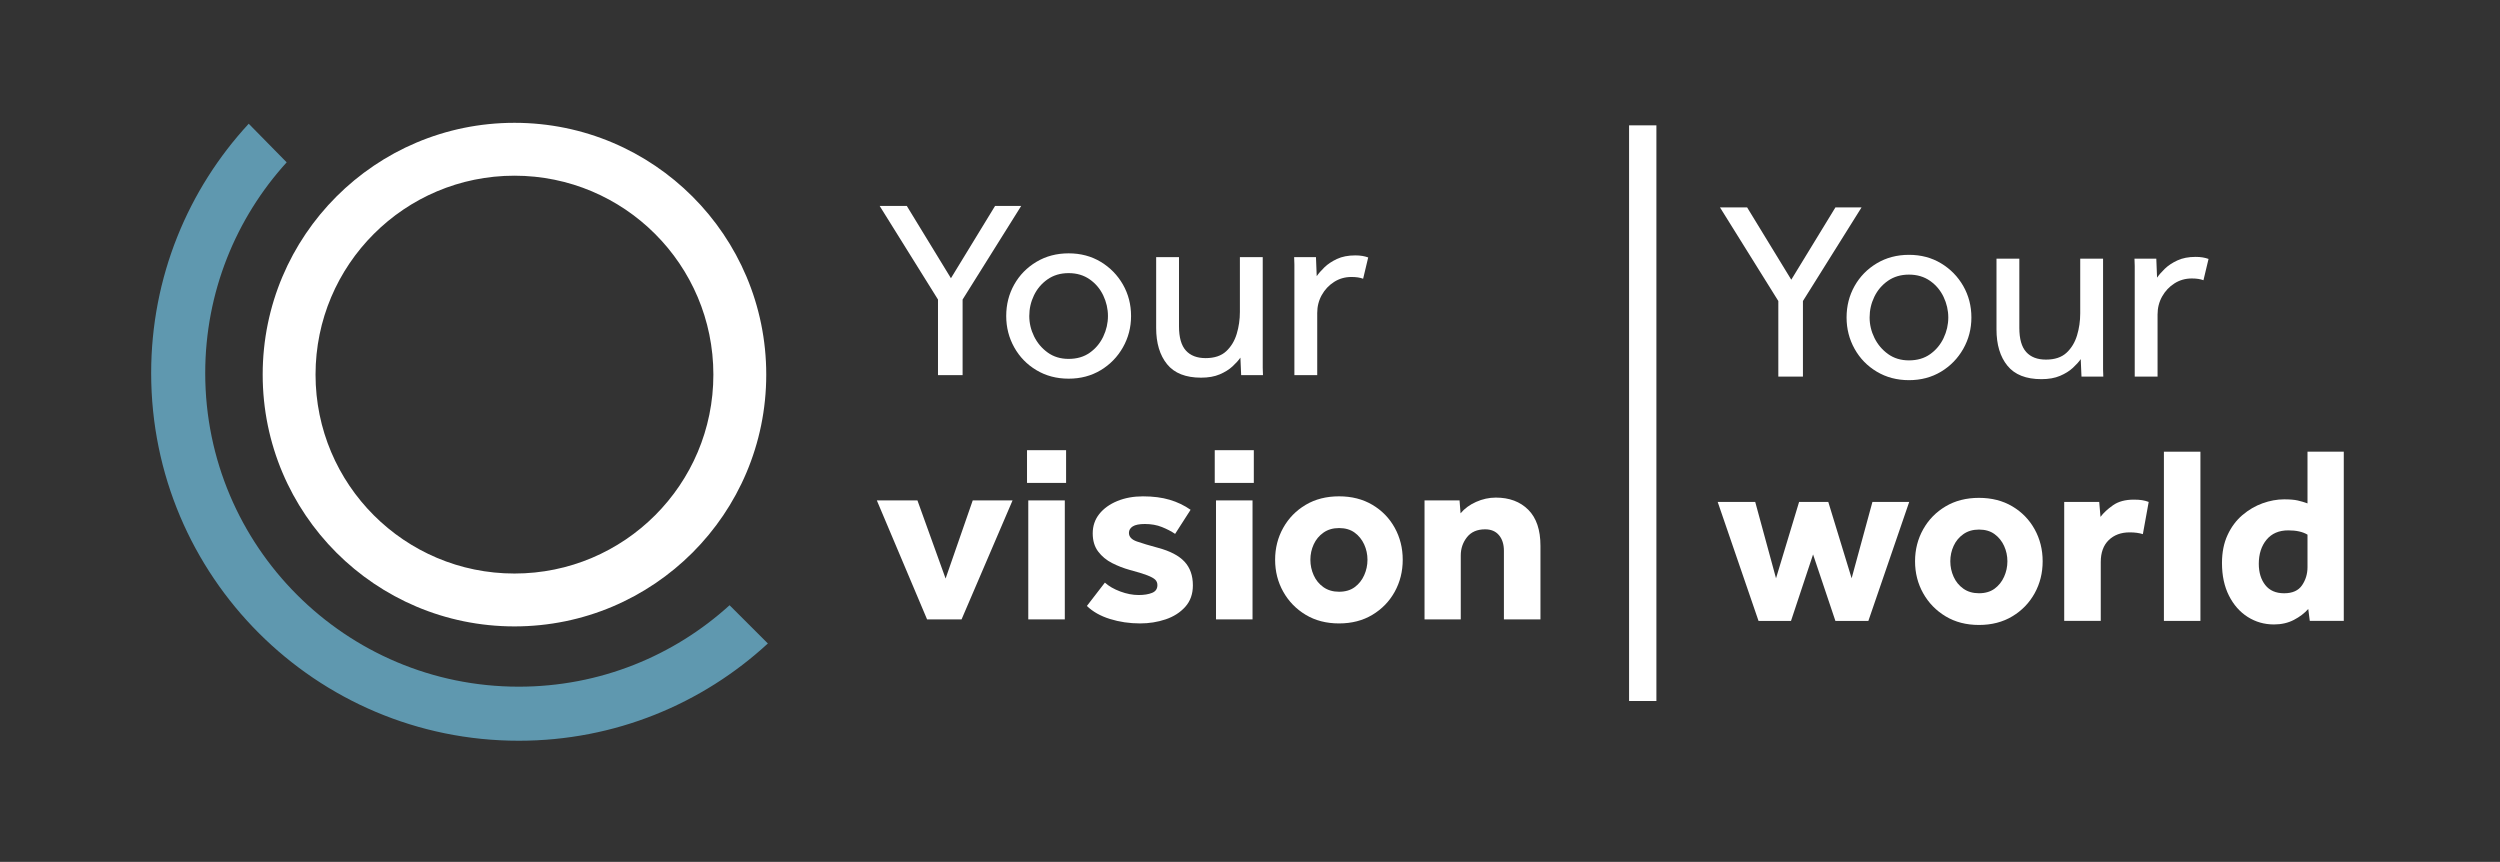
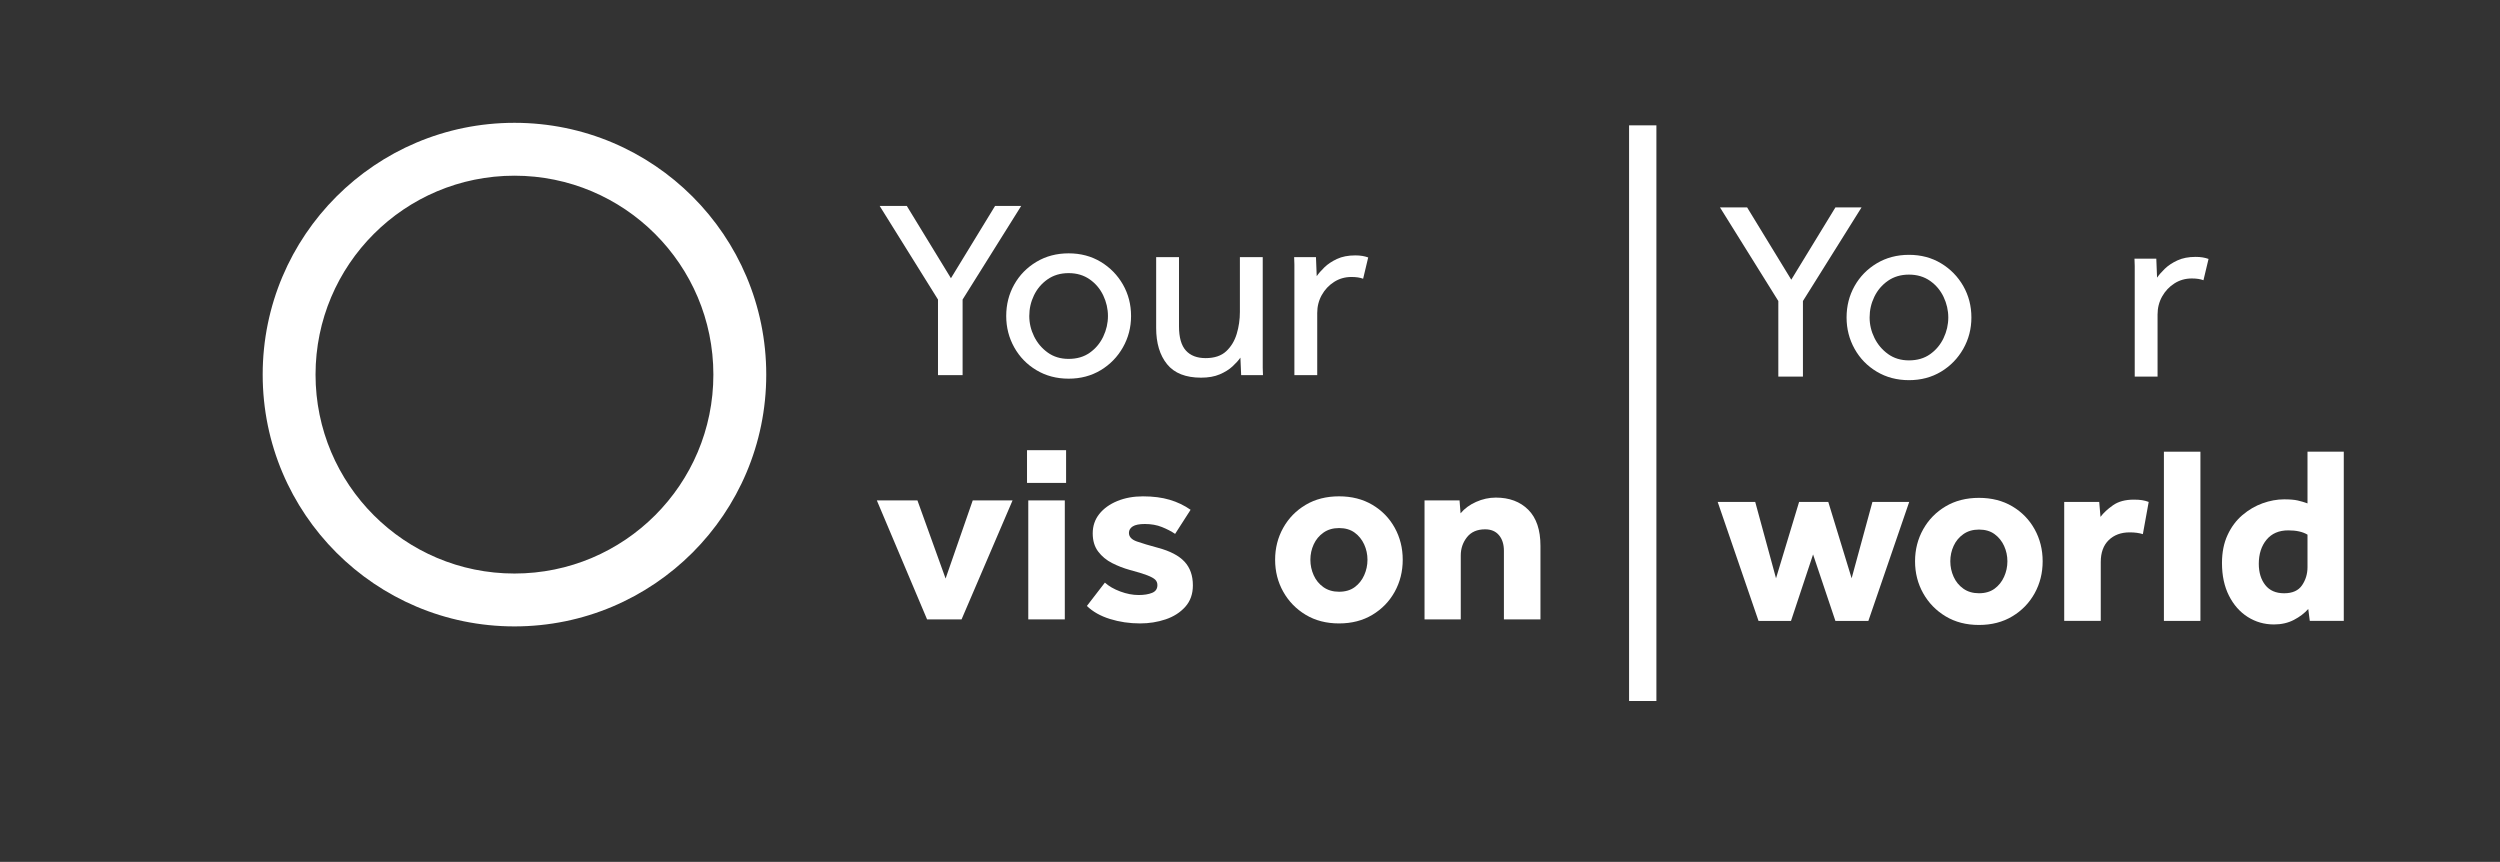
<svg xmlns="http://www.w3.org/2000/svg" version="1.1" id="Layer_1" x="0px" y="0px" viewBox="0 0 1226 422.67" style="enable-background:new 0 0 1226 422.67;" xml:space="preserve">
  <rect x="0" y="0" width="1226" height="422.67" fill="#333333" stroke="none" />
  <style type="text/css">
	.st0{fill:#5F98AF;}
	.st1{fill:#FFFFFF;}
</style>
  <g>
-     <path class="st0" d="M376.56,315.56c-32.12,29.61-75.03,47.7-122.16,47.7c-99.56,0-180.27-80.71-180.27-180.27   c0-47.21,18.14-90.17,47.84-122.31l18.61,18.93c-24.81,27.31-39.94,63.58-39.94,103.38c0,84.92,68.84,153.76,153.76,153.76   c39.8,0,76.07-15.12,103.38-39.94L376.56,315.56z" />
    <path class="st1" d="M252.29,60.23c-68.19,0-123.47,55.28-123.47,123.48s55.28,123.48,123.47,123.48s123.48-55.28,123.48-123.48   S320.49,60.23,252.29,60.23z M252.29,281.26c-53.88,0-97.55-43.68-97.55-97.55c0-53.88,43.68-97.55,97.55-97.55   s97.55,43.68,97.55,97.55C349.85,237.58,306.17,281.26,252.29,281.26z" />
    <g>
      <path class="st1" d="M459.99,183.96v-37.07l-28.61-45.91h13.31l21.65,35.46l21.65-35.46h12.81l-28.74,45.91v37.07L459.99,183.96    L459.99,183.96z" />
      <path class="st1" d="M524.06,185.7c-5.89,0-11.16-1.39-15.8-4.17c-4.65-2.78-8.27-6.51-10.89-11.2    c-2.61-4.68-3.92-9.81-3.92-15.36c0-5.64,1.31-10.78,3.92-15.43c2.61-4.64,6.24-8.35,10.89-11.13c4.64-2.78,9.91-4.17,15.8-4.17    s11.13,1.39,15.74,4.17c4.6,2.78,8.23,6.49,10.89,11.13c2.65,4.65,3.98,9.79,3.98,15.43c0,5.56-1.33,10.68-3.98,15.36    c-2.66,4.69-6.28,8.42-10.89,11.2S529.94,185.7,524.06,185.7z M524.06,176c4.06,0,7.53-1.01,10.39-3.05    c2.86-2.03,5.06-4.67,6.59-7.9s2.3-6.59,2.3-10.08s-0.77-6.84-2.3-10.08c-1.54-3.23-3.75-5.87-6.66-7.9    c-2.9-2.03-6.34-3.05-10.33-3.05c-3.98,0-7.42,1.02-10.33,3.05c-2.9,2.03-5.12,4.65-6.66,7.84s-2.3,6.57-2.3,10.14    c0,3.48,0.79,6.82,2.36,10.01c1.57,3.19,3.79,5.83,6.66,7.9C516.65,174.96,520.08,176,524.06,176z" />
      <path class="st1" d="M566.98,160.82v-34.71h11.2v33.96c0,5.39,1.12,9.33,3.36,11.82s5.47,3.73,9.7,3.73    c4.31,0,7.67-1.12,10.08-3.36c2.4-2.24,4.12-5.08,5.16-8.52s1.56-7.03,1.56-10.76v-26.87h11.2v52c0,0.33,0,1.1,0,2.3    s0.04,2.38,0.12,3.55h-10.7l-0.37-8.58c-0.91,1.33-2.2,2.76-3.86,4.29c-1.66,1.54-3.75,2.84-6.28,3.92s-5.58,1.62-9.14,1.62    c-7.55,0-13.11-2.2-16.67-6.59C568.76,174.21,566.98,168.28,566.98,160.82z" />
      <path class="st1" d="M645.97,183.96h-11.2v-52.25c0-0.58,0-1.24,0-1.99s-0.04-1.95-0.12-3.61h10.7l0.37,9.33    c0.91-1.33,2.18-2.78,3.79-4.35c1.62-1.57,3.67-2.94,6.16-4.1c2.49-1.16,5.47-1.74,8.96-1.74c1.24,0,2.38,0.08,3.42,0.25    s2.01,0.42,2.92,0.75l-2.49,10.45c-1.49-0.58-3.4-0.87-5.72-0.87c-3.15,0-5.99,0.81-8.52,2.43s-4.54,3.75-6.03,6.41    c-1.49,2.66-2.24,5.6-2.24,8.83L645.97,183.96L645.97,183.96z" />
    </g>
    <g>
      <path class="st1" d="M454.64,303.75L430,245.4h19.91l13.81,38.32l13.31-38.32h19.53l-25.01,58.35H454.64z" />
      <path class="st1" d="M503.65,236.82v-16.05h19.16v16.05H503.65z M504.27,303.75V245.4h17.91v58.35H504.27z" />
      <path class="st1" d="M533.01,297.16l8.83-11.45c1.91,1.74,4.42,3.19,7.53,4.35c3.11,1.16,6.12,1.74,9.02,1.74    c2.65,0,4.85-0.35,6.59-1.06c1.74-0.7,2.61-1.97,2.61-3.79c0-1.08-0.35-1.97-1.06-2.67s-2.03-1.43-3.98-2.18    c-1.95-0.75-4.79-1.62-8.52-2.61c-2.99-0.83-5.87-1.95-8.65-3.36c-2.78-1.41-5.06-3.3-6.84-5.66c-1.78-2.36-2.67-5.33-2.67-8.9    c0-3.65,1.08-6.82,3.23-9.52c2.16-2.69,5.1-4.81,8.83-6.34c3.73-1.53,7.92-2.3,12.56-2.3c4.98,0,9.35,0.56,13.12,1.68    s7.19,2.76,10.26,4.91l-7.59,11.82c-1.83-1.24-3.98-2.36-6.47-3.36s-5.27-1.49-8.34-1.49c-2.74,0-4.73,0.39-5.97,1.18    c-1.24,0.79-1.87,1.85-1.87,3.17c0,1.91,1.31,3.32,3.92,4.23s6.07,1.95,10.39,3.11c5.89,1.58,10.2,3.84,12.94,6.78    c2.74,2.95,4.11,6.82,4.11,11.63c0,4.23-1.24,7.73-3.73,10.51s-5.7,4.83-9.64,6.16c-3.94,1.33-8.11,1.99-12.5,1.99    c-5.23,0-10.16-0.73-14.8-2.18C539.69,302.11,535.91,299.98,533.01,297.16z" />
-       <path class="st1" d="M595.71,236.82v-16.05h19.16v16.05H595.71z M596.33,303.75V245.4h17.91v58.35H596.33z" />
      <path class="st1" d="M625.32,274.51c0-5.72,1.33-10.95,3.98-15.68c2.65-4.73,6.32-8.48,11.01-11.26    c4.68-2.78,10.14-4.17,16.36-4.17s11.67,1.39,16.36,4.17c4.68,2.78,8.34,6.53,10.95,11.26c2.61,4.73,3.92,9.95,3.92,15.68    c0,5.72-1.31,10.95-3.92,15.67c-2.61,4.73-6.26,8.5-10.95,11.32s-10.14,4.23-16.36,4.23s-11.67-1.41-16.36-4.23    s-8.36-6.59-11.01-11.32C626.65,285.46,625.32,280.24,625.32,274.51z M656.67,290.19c3.07,0,5.62-0.75,7.65-2.24    s3.59-3.44,4.67-5.85c1.08-2.4,1.62-4.93,1.62-7.59c0-2.65-0.54-5.16-1.62-7.53c-1.08-2.36-2.63-4.29-4.67-5.78    c-2.03-1.49-4.58-2.24-7.65-2.24c-2.99,0-5.54,0.75-7.65,2.24c-2.12,1.49-3.71,3.42-4.79,5.78c-1.08,2.36-1.62,4.87-1.62,7.53    s0.54,5.18,1.62,7.59s2.67,4.35,4.79,5.85C651.14,289.44,653.69,290.19,656.67,290.19z" />
      <path class="st1" d="M698.59,303.75V245.4h17.17l0.5,6.34c1.91-2.32,4.44-4.19,7.59-5.6s6.39-2.12,9.7-2.12    c6.63,0,11.94,1.99,15.92,5.97s5.97,9.87,5.97,17.67v36.08h-17.92v-33.59c0-3.23-0.81-5.8-2.43-7.71s-3.88-2.86-6.78-2.86    c-3.9,0-6.86,1.29-8.9,3.86c-2.03,2.57-3.05,5.56-3.05,8.96v31.35H698.59z" />
    </g>
    <g>
      <path class="st1" d="M872.09,184.69v-37.07l-28.61-45.91h13.31l21.65,35.46l21.65-35.46h12.81l-28.74,45.91v37.07L872.09,184.69    L872.09,184.69z" />
      <path class="st1" d="M936.16,186.43c-5.89,0-11.16-1.39-15.8-4.17c-4.65-2.78-8.27-6.51-10.88-11.2    c-2.61-4.68-3.92-9.81-3.92-15.36c0-5.64,1.31-10.78,3.92-15.43c2.61-4.64,6.24-8.35,10.88-11.13s9.91-4.17,15.8-4.17    s11.13,1.39,15.74,4.17c4.6,2.78,8.23,6.49,10.89,11.13c2.65,4.65,3.98,9.79,3.98,15.43c0,5.56-1.33,10.68-3.98,15.36    c-2.66,4.69-6.28,8.42-10.89,11.2C947.29,185.04,942.05,186.43,936.16,186.43z M936.16,176.73c4.06,0,7.53-1.01,10.39-3.05    c2.86-2.03,5.06-4.67,6.59-7.9s2.3-6.59,2.3-10.08s-0.77-6.84-2.3-10.08c-1.54-3.23-3.75-5.87-6.66-7.9    c-2.9-2.03-6.34-3.05-10.33-3.05c-3.98,0-7.42,1.02-10.33,3.05c-2.9,2.03-5.12,4.65-6.66,7.84s-2.3,6.57-2.3,10.14    c0,3.48,0.79,6.82,2.36,10.01c1.57,3.19,3.79,5.83,6.66,7.9C928.76,175.69,932.18,176.73,936.16,176.73z" />
-       <path class="st1" d="M979.08,161.55v-34.71h11.2v33.96c0,5.39,1.12,9.33,3.36,11.82s5.47,3.73,9.7,3.73    c4.31,0,7.67-1.12,10.08-3.36c2.41-2.24,4.12-5.08,5.16-8.52s1.56-7.03,1.56-10.76v-26.87h11.2v52c0,0.33,0,1.1,0,2.3    s0.04,2.38,0.12,3.55h-10.7l-0.37-8.58c-0.91,1.33-2.2,2.76-3.86,4.29c-1.66,1.54-3.75,2.84-6.28,3.92s-5.58,1.62-9.14,1.62    c-7.55,0-13.11-2.2-16.67-6.59C980.86,174.95,979.08,169.02,979.08,161.55z" />
      <path class="st1" d="M1058.07,184.69h-11.2v-52.25c0-0.58,0-1.24,0-1.99s-0.04-1.95-0.12-3.61h10.7l0.37,9.33    c0.91-1.33,2.18-2.78,3.79-4.35c1.62-1.57,3.67-2.94,6.16-4.1c2.49-1.16,5.47-1.74,8.96-1.74c1.24,0,2.38,0.08,3.42,0.25    s2.01,0.42,2.92,0.75l-2.49,10.45c-1.49-0.58-3.4-0.87-5.72-0.87c-3.15,0-5.99,0.81-8.52,2.43s-4.54,3.75-6.03,6.41    s-2.24,5.6-2.24,8.83L1058.07,184.69L1058.07,184.69z" />
    </g>
    <g>
      <path class="st1" d="M862.38,304.49l-20.03-58.35h18.41l10.2,37.45l11.32-37.45h14.31l11.45,37.45l10.2-37.45h18.04l-20.03,58.35    h-16.17l-10.95-32.59l-10.82,32.59H862.38z" />
      <path class="st1" d="M939.14,275.26c0-5.72,1.33-10.95,3.98-15.68c2.65-4.73,6.32-8.48,11.01-11.26    c4.68-2.78,10.14-4.17,16.36-4.17s11.67,1.39,16.36,4.17c4.68,2.78,8.33,6.53,10.95,11.26c2.61,4.73,3.92,9.95,3.92,15.68    c0,5.72-1.31,10.95-3.92,15.67c-2.61,4.73-6.26,8.5-10.95,11.32s-10.14,4.23-16.36,4.23s-11.67-1.41-16.36-4.23    s-8.36-6.59-11.01-11.32S939.14,280.98,939.14,275.26z M970.49,290.93c3.07,0,5.62-0.75,7.65-2.24s3.59-3.44,4.67-5.85    c1.08-2.4,1.62-4.93,1.62-7.59c0-2.65-0.54-5.16-1.62-7.53c-1.08-2.36-2.63-4.29-4.67-5.78c-2.03-1.49-4.58-2.24-7.65-2.24    c-2.99,0-5.54,0.75-7.65,2.24c-2.12,1.49-3.71,3.42-4.79,5.78c-1.08,2.36-1.62,4.87-1.62,7.53s0.54,5.18,1.62,7.59    s2.67,4.35,4.79,5.85C964.96,290.19,967.51,290.93,970.49,290.93z" />
      <path class="st1" d="M1012.29,304.49v-58.35h17.17l0.62,7.34c1.49-1.99,3.55-3.9,6.16-5.72s5.99-2.74,10.14-2.74    c1.58,0,2.92,0.08,4.04,0.25s2.22,0.46,3.3,0.87l-2.86,15.8c-1.83-0.58-3.98-0.87-6.47-0.87c-4.23,0-7.65,1.27-10.26,3.79    c-2.61,2.53-3.92,6.12-3.92,10.76v28.86h-17.92V304.49z" />
      <path class="st1" d="M1061.18,304.49v-82.98h17.91v82.98H1061.18z" />
      <path class="st1" d="M1132.72,304.49l-0.75-5.85c-1.83,2.07-4.17,3.86-7.03,5.35c-2.86,1.49-6.12,2.24-9.77,2.24    c-4.73,0-9.02-1.22-12.88-3.67s-6.93-5.93-9.21-10.45c-2.28-4.52-3.42-9.85-3.42-15.99c0-5.23,0.91-9.81,2.74-13.75    c1.82-3.94,4.25-7.19,7.28-9.77c3.03-2.57,6.32-4.5,9.89-5.79c3.57-1.28,7.09-1.93,10.58-1.93c2.82,0,5.04,0.19,6.66,0.56    s3.21,0.85,4.79,1.43v-25.38h17.79v82.98h-16.67V304.49z M1131.6,278.12V262.2c-2.32-1.41-5.47-2.11-9.46-2.11    c-4.56,0-8.11,1.54-10.64,4.6c-2.53,3.07-3.79,7.01-3.79,11.82c0,4.23,1.06,7.69,3.17,10.39c2.12,2.7,5.2,4.04,9.27,4.04    c4.06,0,6.99-1.31,8.77-3.92C1130.71,284.4,1131.6,281.44,1131.6,278.12z" />
    </g>
    <rect x="798.9" y="61.47" class="st1" width="13.4" height="282.3" />
  </g>
</svg>